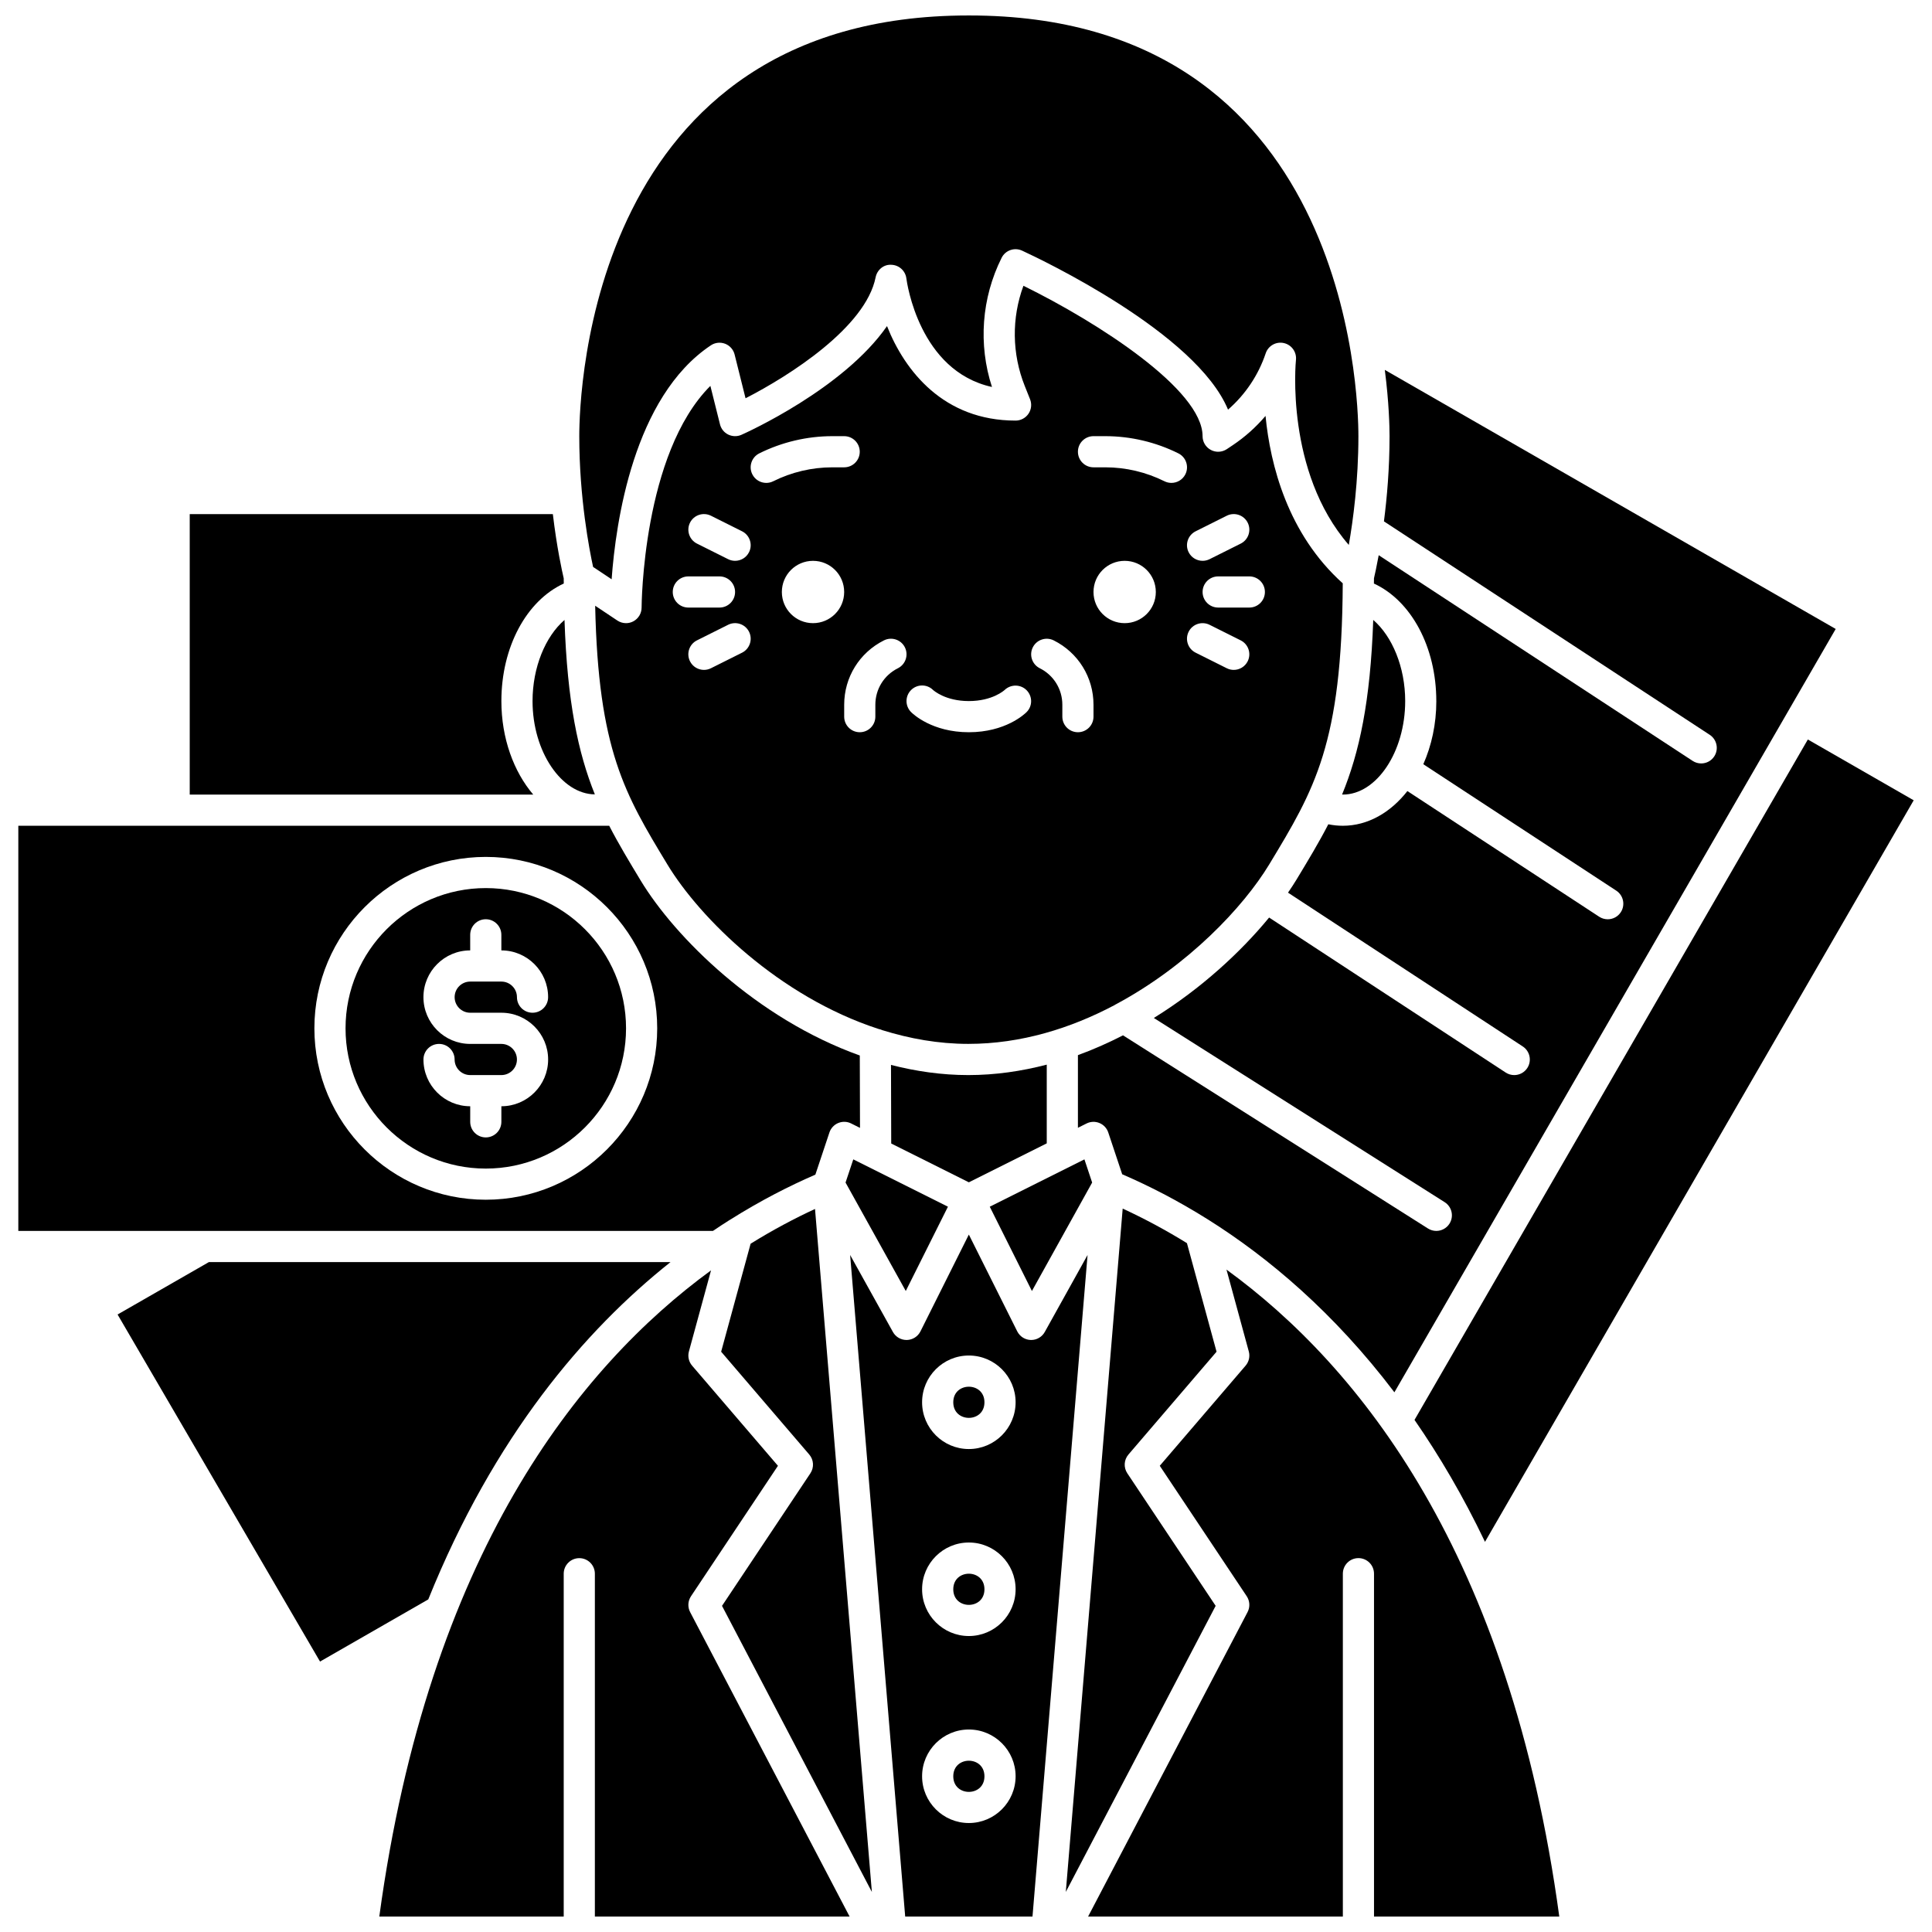
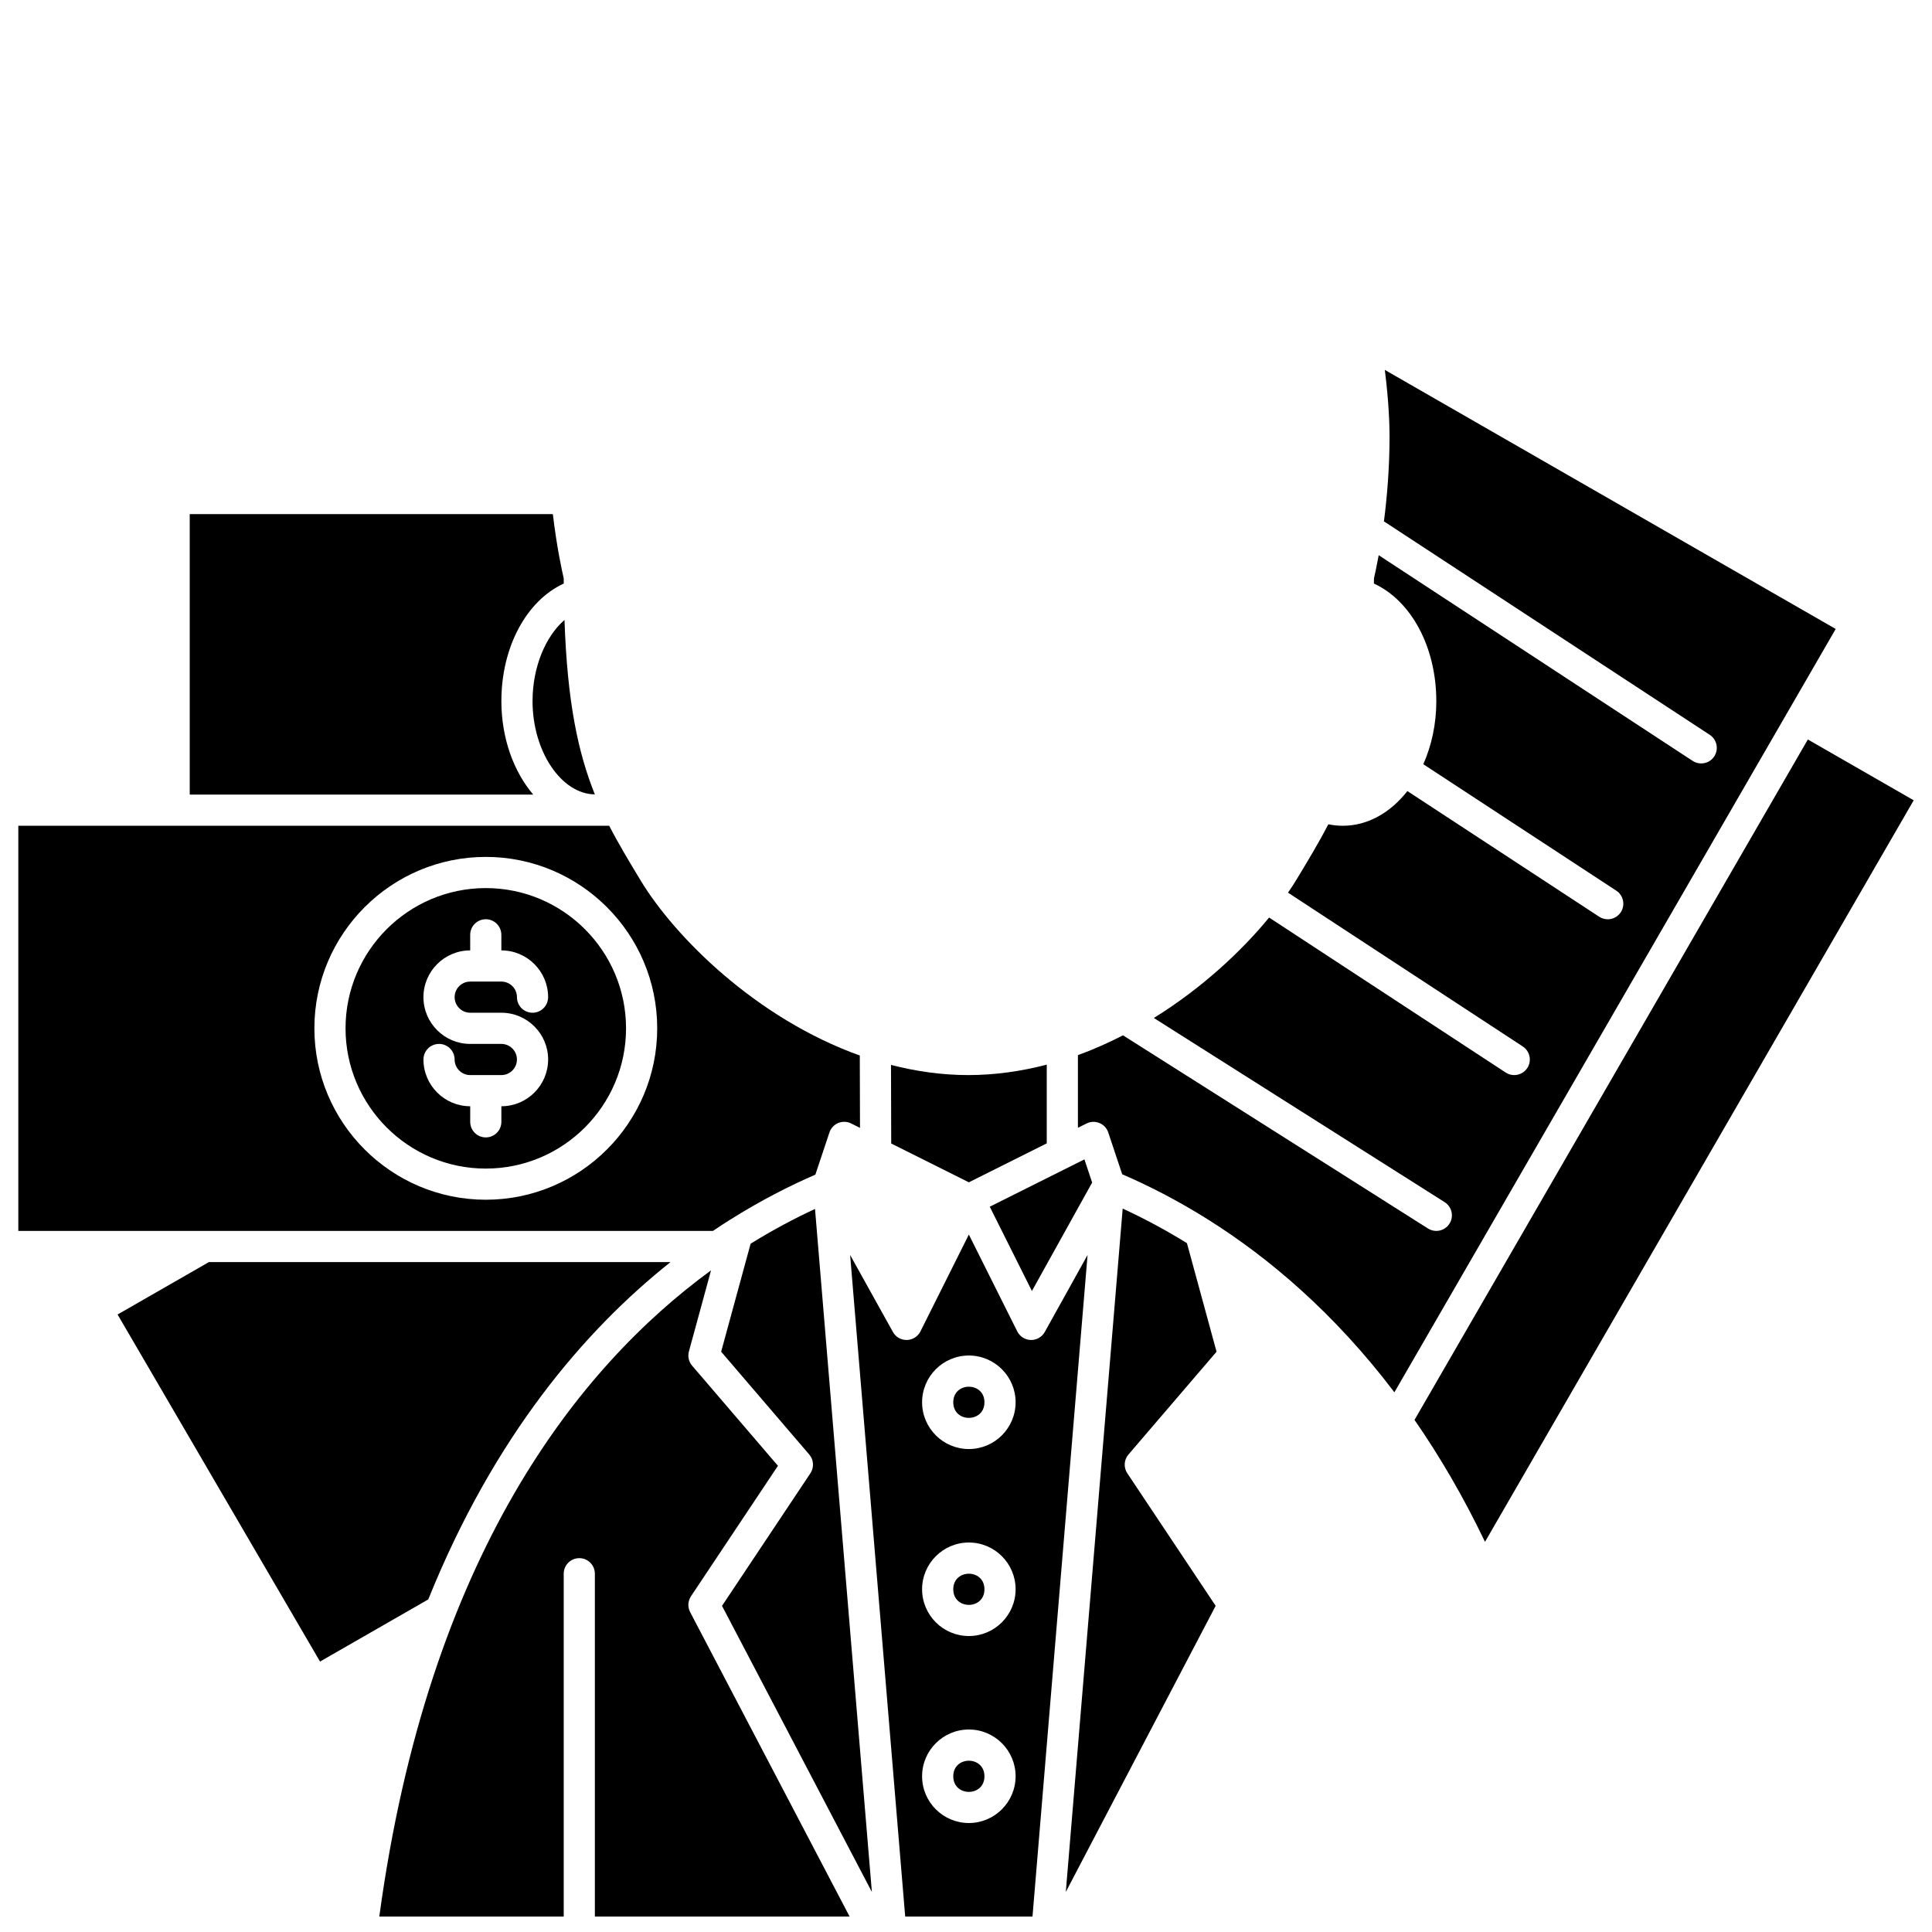
<svg xmlns="http://www.w3.org/2000/svg" width="800px" height="800px" version="1.1" viewBox="144 144 512 512">
  <defs>
    <clipPath id="f">
-       <path d="m297 148.09h207v149.91h-207z" />
-     </clipPath>
+       </clipPath>
    <clipPath id="e">
      <path d="m148.09 362h223.91v109h-223.91z" />
    </clipPath>
    <clipPath id="d">
      <path d="m518 339h133.9v214h-133.9z" />
    </clipPath>
    <clipPath id="c">
      <path d="m369 471h64v180.9h-64z" />
    </clipPath>
    <clipPath id="b">
-       <path d="m432 480h126v171.9h-126z" />
-     </clipPath>
+       </clipPath>
    <clipPath id="a">
      <path d="m244 480h126v171.9h-126z" />
    </clipPath>
  </defs>
  <path d="m285.13 329.8c0 13.406 7.688 24.641 16.512 24.719-4.449-11.035-7.312-24.535-8.043-46.223-5.055 4.356-8.469 12.551-8.469 21.504z" />
  <g clip-path="url(#f)">
    <path d="m306.09 297.52c1.082-15.023 5.785-48.328 26.297-62.004 1.117-0.75 2.527-0.898 3.777-0.418 1.254 0.484 2.191 1.547 2.516 2.848l2.898 11.602c11.617-5.953 31.824-18.801 34.473-32.059 0.395-1.98 2.144-3.469 4.199-3.316 2.023 0.074 3.699 1.605 3.949 3.613 0.141 1.086 3.398 24.527 22.684 28.766-3.66-11.262-2.766-23.574 2.559-34.23 0.996-1.992 3.391-2.836 5.422-1.902 5.144 2.375 46.152 21.824 54.578 42.137 4.57-3.969 8.051-9.148 9.98-14.918 0.664-2.004 2.746-3.18 4.793-2.727 2.066 0.449 3.453 2.387 3.227 4.484-0.039 0.32-2.91 29.535 14.004 49.016 1.156-6.606 2.547-17.043 2.547-28.812 0-11.414-2.891-111.5-103.09-111.5h-0.289c-100.21 0-103.1 100.09-103.1 111.5 0 16.367 2.691 30.195 3.664 34.645z" />
  </g>
  <path d="m272.74 379.35c-20.496 0-37.168 16.672-37.168 37.168 0 20.496 16.672 37.168 37.168 37.168 20.496 0 37.168-16.672 37.168-37.168 0-20.496-16.672-37.168-37.168-37.168zm-4.129 33.035h8.258c6.832 0 12.391 5.559 12.391 12.391 0 6.832-5.559 12.391-12.391 12.391v4.129c0 2.285-1.848 4.129-4.129 4.129-2.285 0-4.129-1.848-4.129-4.129v-4.129c-6.832 0-12.391-5.559-12.391-12.391 0-2.285 1.848-4.129 4.129-4.129 2.285 0 4.129 1.848 4.129 4.129s1.852 4.129 4.129 4.129h8.258c2.281 0 4.129-1.852 4.129-4.129 0-2.281-1.852-4.129-4.129-4.129h-8.258c-6.832 0-12.391-5.559-12.391-12.391 0-6.832 5.559-12.391 12.391-12.391v-4.129c0-2.285 1.848-4.129 4.129-4.129 2.285 0 4.129 1.848 4.129 4.129v4.129c6.832 0 12.391 5.559 12.391 12.391 0 2.285-1.848 4.129-4.129 4.129-2.285 0-4.129-1.848-4.129-4.129s-1.852-4.129-4.129-4.129h-8.258c-2.281 0-4.129 1.852-4.129 4.129 0 2.281 1.848 4.129 4.129 4.129z" />
  <g clip-path="url(#e)">
    <path d="m337.21 467.41c0.078-0.051 0.148-0.098 0.23-0.141 8.09-5.098 15.754-8.988 22.641-11.977l3.727-11.176c0.375-1.133 1.23-2.047 2.332-2.508 1.109-0.453 2.352-0.422 3.426 0.121l2.344 1.172-0.055-19.184c-27.391-9.793-48.996-31.375-58.066-46.363-3.055-5.059-5.859-9.691-8.344-14.523h-156.59v107.37h184.09c1.426-0.969 2.852-1.902 4.266-2.793zm-64.469-5.469c-25.047 0-45.426-20.379-45.426-45.426s20.379-45.426 45.426-45.426 45.426 20.379 45.426 45.426-20.379 45.426-45.426 45.426z" />
  </g>
-   <path d="m499.87 354.57c8.953 0 16.52-11.348 16.52-24.777 0-8.957-3.414-17.148-8.469-21.504-0.75 21.668-3.691 35.156-8.25 46.258 0.062 0 0.133 0.023 0.199 0.023z" />
+   <path d="m499.87 354.57z" />
  <path d="m276.87 329.8c0-14.355 6.664-26.609 16.535-31.16 0-0.477-0.016-0.902-0.016-1.387-0.426-1.809-1.824-8.129-2.879-17.012l-96.23 0.004v74.332h91.035c-5.164-6.059-8.445-14.91-8.445-24.777z" />
  <path d="m524.64 329.8c0 6.109-1.273 11.812-3.449 16.727l51.137 33.504c1.906 1.25 2.441 3.812 1.195 5.719-0.793 1.211-2.113 1.867-3.461 1.867-0.777 0-1.562-0.219-2.258-0.672l-50.832-33.305c-4.453 5.68-10.473 9.195-17.109 9.195-1.293 0-2.582-0.133-3.848-0.395-2.508 4.871-5.344 9.555-8.438 14.676-0.672 1.109-1.438 2.269-2.242 3.445l62.215 40.762c1.906 1.25 2.441 3.812 1.195 5.719-0.793 1.211-2.117 1.867-3.461 1.867-0.777 0-1.562-0.219-2.258-0.672l-62.699-41.078c-7.422 9.031-17.91 18.785-30.551 26.613l77.07 48.812c1.93 1.223 2.5 3.769 1.281 5.699-0.789 1.242-2.125 1.922-3.492 1.922-0.754 0-1.52-0.207-2.207-0.641l-80.82-51.188c-3.84 1.965-7.82 3.75-11.949 5.246v19.254l2.285-1.141c1.07-0.539 2.32-0.582 3.426-0.121 1.105 0.457 1.961 1.375 2.332 2.508l3.691 11.07c6.887 2.973 14.551 6.848 22.637 11.926 0.074 0.039 0.137 0.082 0.207 0.129 15.867 9.988 33.266 24.586 49.293 45.723l104.45-180.67 12.5-21.621-119.49-68.656c1.109 8.637 1.254 15.086 1.254 17.574 0 8.504-0.676 16.277-1.488 22.566l86.34 56.566c1.906 1.25 2.441 3.812 1.195 5.719-0.793 1.211-2.113 1.867-3.461 1.867-0.777 0-1.562-0.219-2.258-0.672l-83.203-54.512c-0.559 3.055-1.035 5.191-1.254 6.121 0 0.484-0.016 0.91-0.016 1.387 9.871 4.547 16.535 16.809 16.535 31.16z" />
-   <path d="m413.14 255.46c-19.02 0-29.34-13.086-34.074-25.039-11.547 16.633-37.266 28.227-38.582 28.812-1.117 0.496-2.391 0.465-3.488-0.066s-1.898-1.523-2.191-2.711l-2.547-10.191c-18 17.996-18.227 58.312-18.227 58.75 0 1.523-0.84 2.922-2.18 3.641-0.613 0.328-1.281 0.488-1.949 0.488-0.801 0-1.602-0.234-2.293-0.695l-5.883-3.922c0.816 38.273 7.879 49.957 19.133 68.555 8.648 14.293 29.625 35.043 55.973 43.605 0.355 0.078 0.691 0.16 1.004 0.32 7.246 2.254 14.867 3.633 22.773 3.633 13.992 0 27.172-4.141 38.773-10.285 0.168-0.129 0.355-0.207 0.539-0.309 18.93-10.172 33.57-25.617 40.438-36.969 12.043-19.902 19.277-31.945 19.484-74.492-14.605-13.121-19.199-31.398-20.465-44.363-2.527 2.977-5.469 5.609-8.734 7.789l-1.523 1.016c-1.262 0.844-2.898 0.926-4.238 0.207-1.348-0.723-2.188-2.121-2.188-3.644 0-12.293-27.676-30.133-47.473-39.855-3.156 8.539-3.062 18.016 0.355 26.566l1.398 3.5c0.508 1.273 0.352 2.715-0.418 3.848-0.766 1.129-2.047 1.812-3.418 1.812zm-90.852 45.422c0-2.285 1.848-4.129 4.129-4.129h8.258c2.285 0 4.129 1.848 4.129 4.129 0 2.285-1.848 4.129-4.129 4.129h-8.258c-2.281 0.004-4.129-1.844-4.129-4.129zm18.367 16.086-8.258 4.129c-0.594 0.293-1.227 0.434-1.844 0.434-1.516 0-2.973-0.836-3.699-2.285-1.02-2.039-0.195-4.523 1.848-5.543l8.258-4.129c2.039-1.012 4.519-0.195 5.543 1.848 1.02 2.047 0.191 4.523-1.848 5.547zm1.848-26.629c-0.727 1.453-2.184 2.285-3.699 2.285-0.621 0-1.25-0.141-1.84-0.434l-8.258-4.129c-2.039-1.02-2.867-3.5-1.848-5.543 1.023-2.039 3.5-2.859 5.543-1.848l8.258 4.129c2.035 1.023 2.863 3.5 1.844 5.539zm4.566-18.363c-1.516 0-2.977-0.836-3.699-2.285-1.02-2.039-0.195-4.523 1.848-5.543 5.984-2.981 12.668-4.559 19.344-4.559h3.152c2.285 0 4.129 1.848 4.129 4.129 0 2.285-1.848 4.129-4.129 4.129h-3.156c-5.402 0-10.812 1.281-15.648 3.695-0.586 0.293-1.219 0.434-1.84 0.434zm12.387 37.168c-4.562 0-8.258-3.695-8.258-8.258s3.695-8.258 8.258-8.258 8.258 3.695 8.258 8.258-3.695 8.258-8.258 8.258zm22.492 11.953c-3.684 1.844-5.973 5.547-5.973 9.668v3.156c0 2.285-1.848 4.129-4.129 4.129-2.285 0-4.129-1.848-4.129-4.129v-3.156c0-7.269 4.043-13.805 10.543-17.059 2.039-1.016 4.523-0.195 5.543 1.848 1.016 2.039 0.188 4.519-1.855 5.543zm60.098-11.953c-4.562 0-8.258-3.695-8.258-8.258s3.695-8.258 8.258-8.258 8.258 3.695 8.258 8.258c0.004 4.562-3.691 8.258-8.258 8.258zm37.168-8.262c0 2.285-1.848 4.129-4.129 4.129h-8.258c-2.285 0-4.129-1.848-4.129-4.129 0-2.285 1.848-4.129 4.129-4.129h8.258c2.281 0 4.129 1.848 4.129 4.129zm-18.363-16.082 8.258-4.129c2.039-1.012 4.519-0.195 5.543 1.848 1.02 2.039 0.195 4.523-1.848 5.543l-8.258 4.129c-0.594 0.293-1.227 0.434-1.848 0.434-1.516 0-2.973-0.836-3.699-2.285-1.02-2.039-0.191-4.516 1.852-5.539zm-1.852 26.625c1.02-2.039 3.5-2.859 5.543-1.848l8.258 4.129c2.039 1.02 2.867 3.5 1.848 5.543-0.723 1.449-2.184 2.281-3.695 2.281-0.621 0-1.25-0.141-1.84-0.434l-8.258-4.129c-2.047-1.023-2.875-3.5-1.855-5.543zm-25.211-51.836h3.156c6.672 0 13.359 1.578 19.344 4.562 2.039 1.02 2.867 3.5 1.848 5.543-0.727 1.449-2.188 2.281-3.703 2.281-0.621 0-1.25-0.141-1.84-0.434-4.84-2.414-10.254-3.695-15.648-3.695h-3.156c-2.285 0-4.129-1.848-4.129-4.129 0-2.285 1.844-4.129 4.129-4.129zm-16.086 55.969c1.023-2.039 3.5-2.863 5.543-1.848 6.5 3.254 10.543 9.793 10.543 17.055v3.156c0 2.285-1.848 4.129-4.129 4.129-2.285 0-4.129-1.848-4.129-4.129v-3.156c0-4.121-2.293-7.828-5.977-9.672-2.039-1.02-2.871-3.496-1.852-5.535zm-1.641 17.152c-0.547 0.551-5.617 5.34-15.309 5.34-9.691 0-14.762-4.789-15.309-5.34-1.613-1.613-1.613-4.223 0-5.84 1.602-1.602 4.191-1.609 5.797-0.043 0.215 0.195 3.328 2.965 9.512 2.965 6.273 0 9.387-2.844 9.52-2.969 1.648-1.543 4.238-1.5 5.816 0.121 1.562 1.621 1.566 4.172-0.027 5.766z" />
-   <path d="m368.08 457.39 15.961 28.738 11.172-22.34-25.082-12.543z" />
  <path d="m421.4 447v-20.859c-6.68 1.738-13.629 2.766-20.789 2.766-7.055 0-13.898-1.008-20.488-2.691l0.059 20.824 20.574 10.285z" />
  <path d="m433.43 457.39-2.047-6.144-25.086 12.543 11.172 22.34z" />
  <g clip-path="url(#d)">
    <path d="m518.86 520.29c6.598 9.523 12.902 20.23 18.68 32.316l113.61-196.52-28.051-16.113z" />
  </g>
  <path d="m404.89 614.74c0 5.504-8.262 5.504-8.262 0 0-5.508 8.262-5.508 8.262 0" />
  <path d="m404.89 515.62c0 5.508-8.262 5.508-8.262 0 0-5.504 8.262-5.504 8.262 0" />
  <path d="m404.89 565.18c0 5.504-8.262 5.504-8.262 0 0-5.508 8.262-5.508 8.262 0" />
  <path d="m321.7 478.46h-122.33l-24.211 13.898 53.652 91.973 28.684-16.469c17.438-43.242 41.391-71.277 64.207-89.402z" />
  <g clip-path="url(#c)">
    <path d="m420.88 496.98c-0.73 1.32-2.113 2.129-3.609 2.129h-0.086c-1.531-0.031-2.918-0.914-3.606-2.285l-12.824-25.648-12.824 25.648c-0.684 1.371-2.074 2.25-3.606 2.285h-0.086c-1.496 0-2.879-0.809-3.609-2.125l-11.336-20.398 14.59 175.32h33.738l14.594-175.32zm-20.125 130.14c-6.832 0-12.391-5.559-12.391-12.391s5.559-12.391 12.391-12.391c6.832 0 12.391 5.559 12.391 12.391-0.004 6.832-5.562 12.391-12.391 12.391zm0-49.555c-6.832 0-12.391-5.559-12.391-12.391 0-6.832 5.559-12.391 12.391-12.391 6.832 0 12.391 5.559 12.391 12.391-0.004 6.832-5.562 12.391-12.391 12.391zm0-49.555c-6.832 0-12.391-5.559-12.391-12.391s5.559-12.391 12.391-12.391c6.832 0 12.391 5.559 12.391 12.391-0.004 6.832-5.562 12.391-12.391 12.391z" />
  </g>
  <g clip-path="url(#b)">
-     <path d="m469.03 480.46 5.914 21.688c0.359 1.316 0.043 2.734-0.852 3.769l-22.742 26.531 23.043 34.566c0.84 1.254 0.926 2.871 0.223 4.207l-42.254 80.676h67.508v-90.852c0-2.285 1.848-4.129 4.129-4.129 2.285 0 4.129 1.848 4.129 4.129v90.852h49.098c-13.074-96.141-53.016-145.87-88.195-171.44z" />
-   </g>
+     </g>
  <path d="m442.75 534.44c-1.023-1.539-0.906-3.57 0.301-4.977l23.348-27.246-7.848-28.77c-5.984-3.695-11.711-6.707-17.027-9.156l-15.074 181.09 39.711-75.816z" />
  <g clip-path="url(#a)">
    <path d="m327.12 567.02 23.043-34.566-22.742-26.531c-0.891-1.035-1.211-2.453-0.852-3.773l5.863-21.492c-35.086 25.617-74.875 75.324-87.914 171.25h48.871v-90.852c0-2.285 1.848-4.129 4.129-4.129 2.285 0 4.129 1.848 4.129 4.129v90.852h67.508l-42.258-80.676c-0.703-1.336-0.617-2.953 0.223-4.207z" />
  </g>
  <path d="m342.92 473.6-7.809 28.617 23.348 27.246c1.207 1.402 1.324 3.438 0.301 4.977l-23.418 35.129 39.711 75.816-15.066-181c-5.324 2.461-11.066 5.488-17.066 9.211z" />
</svg>